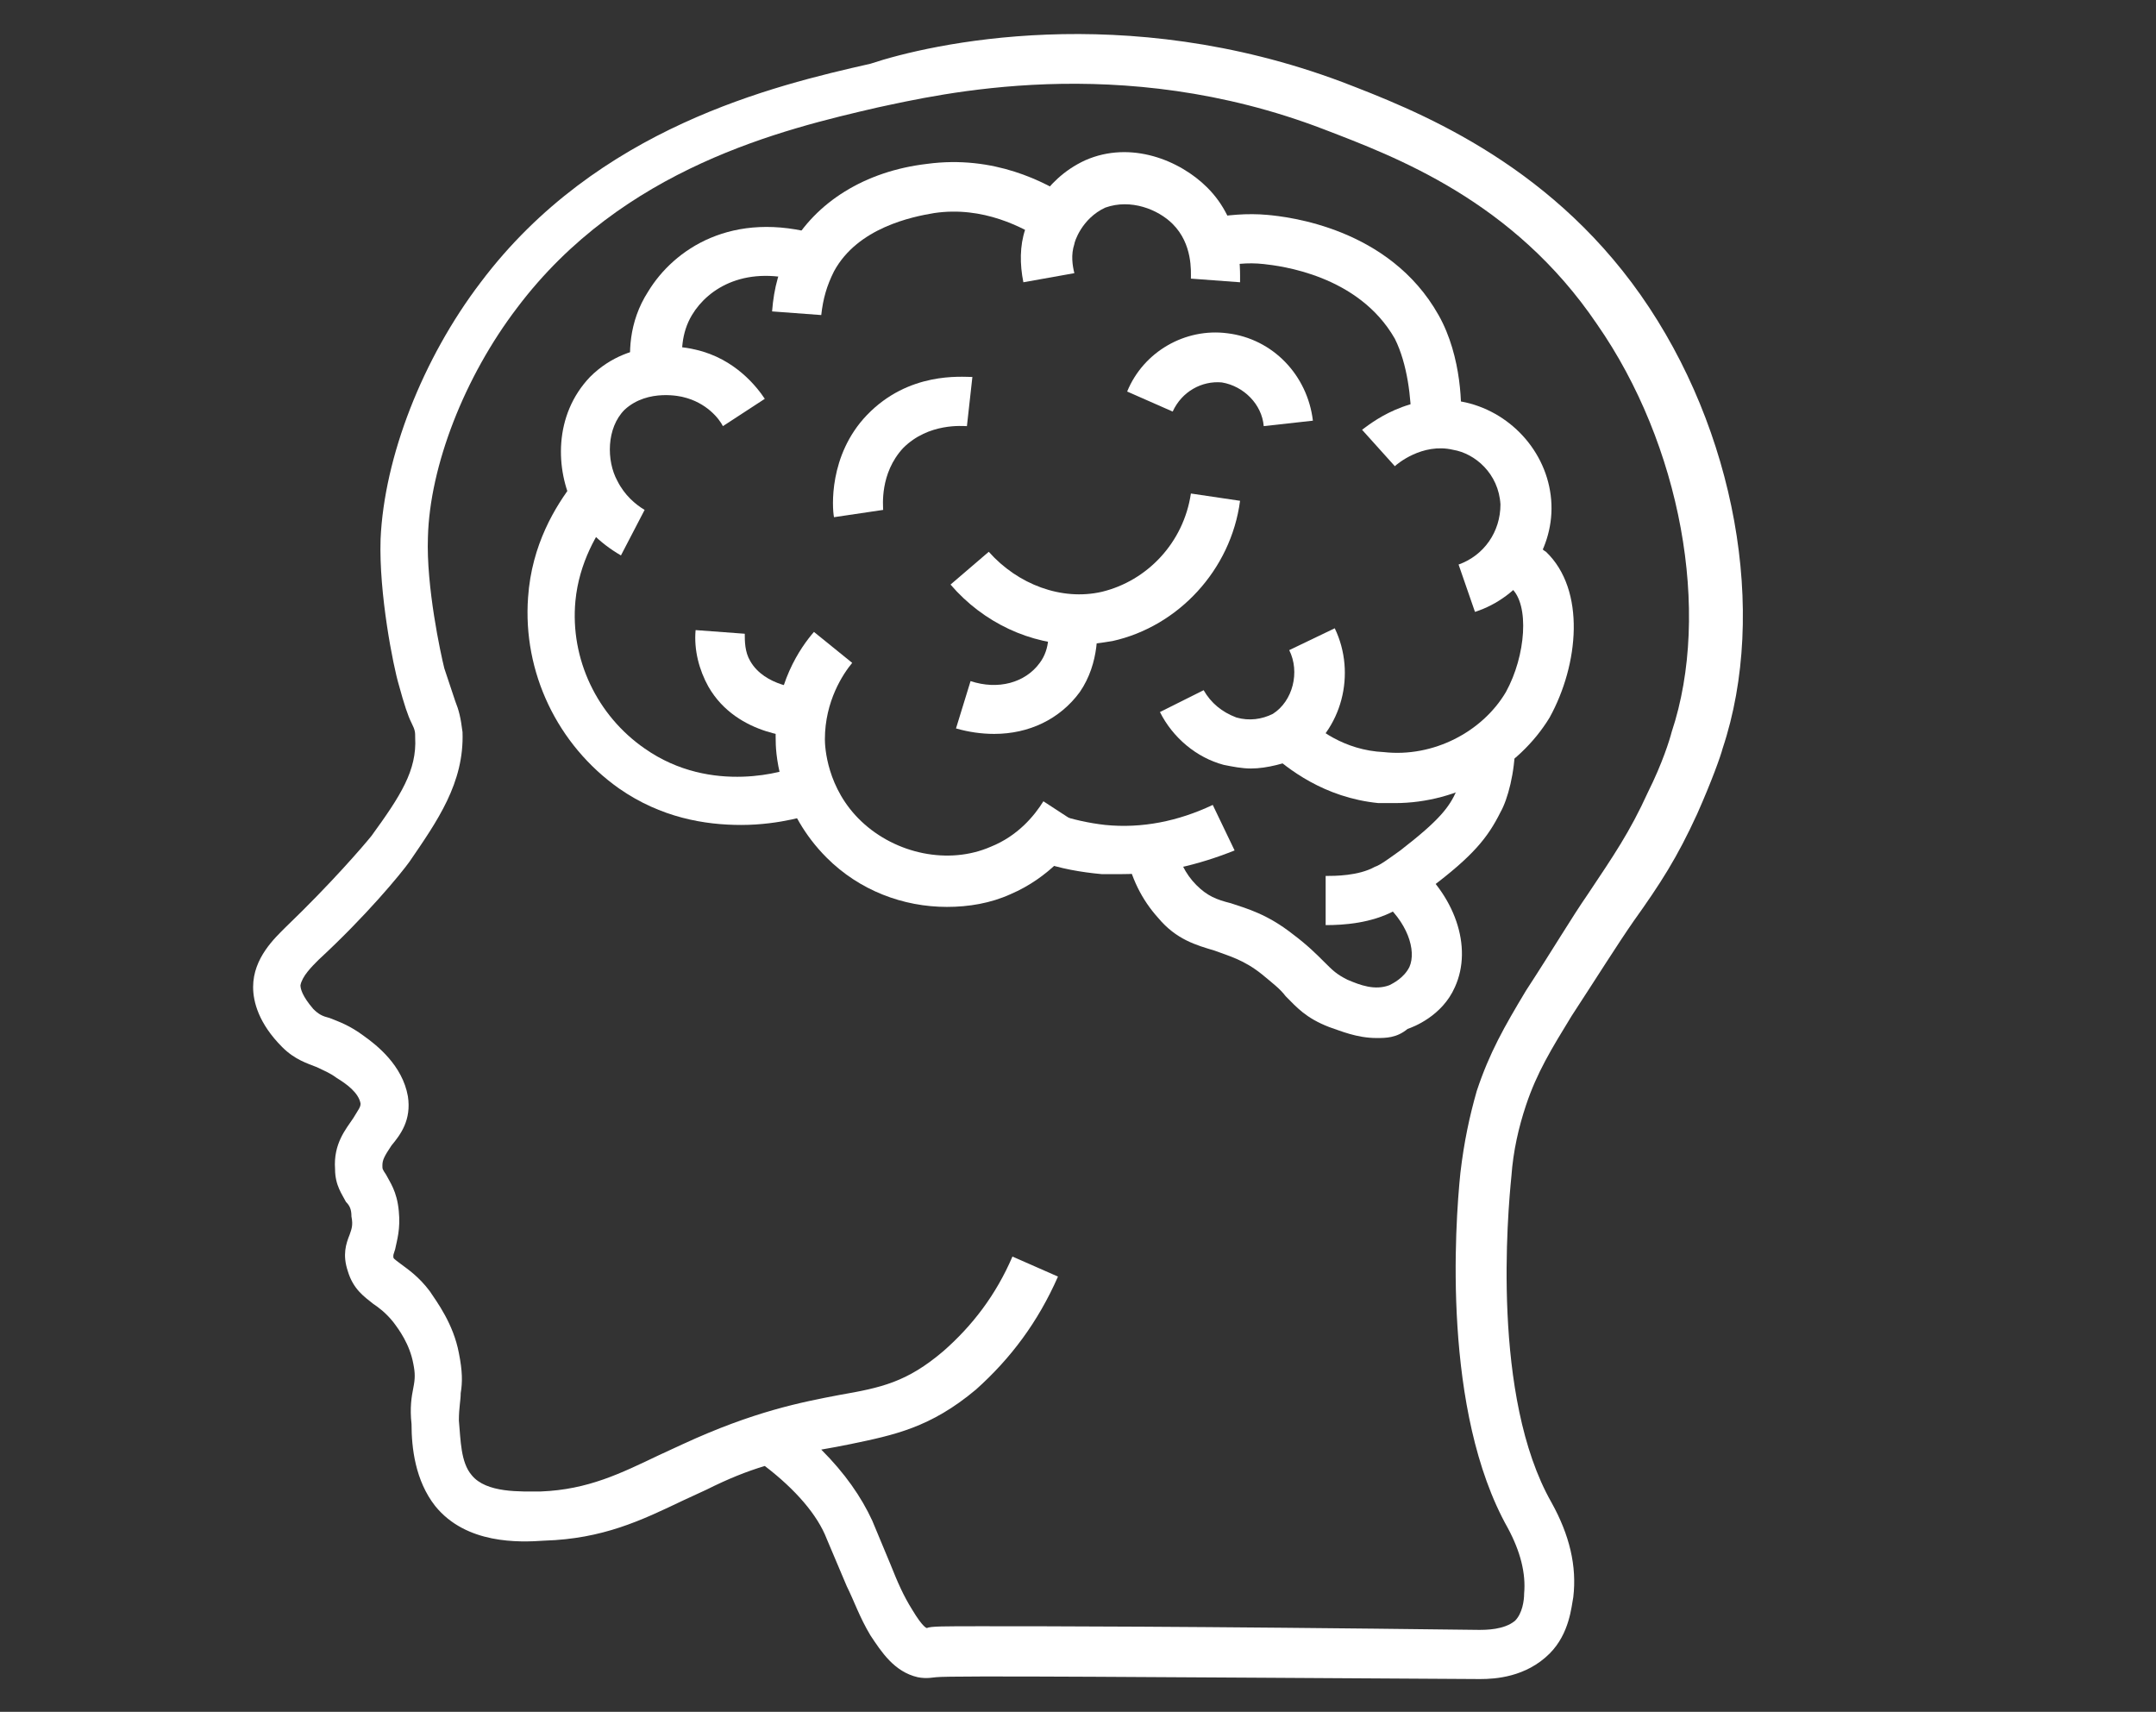
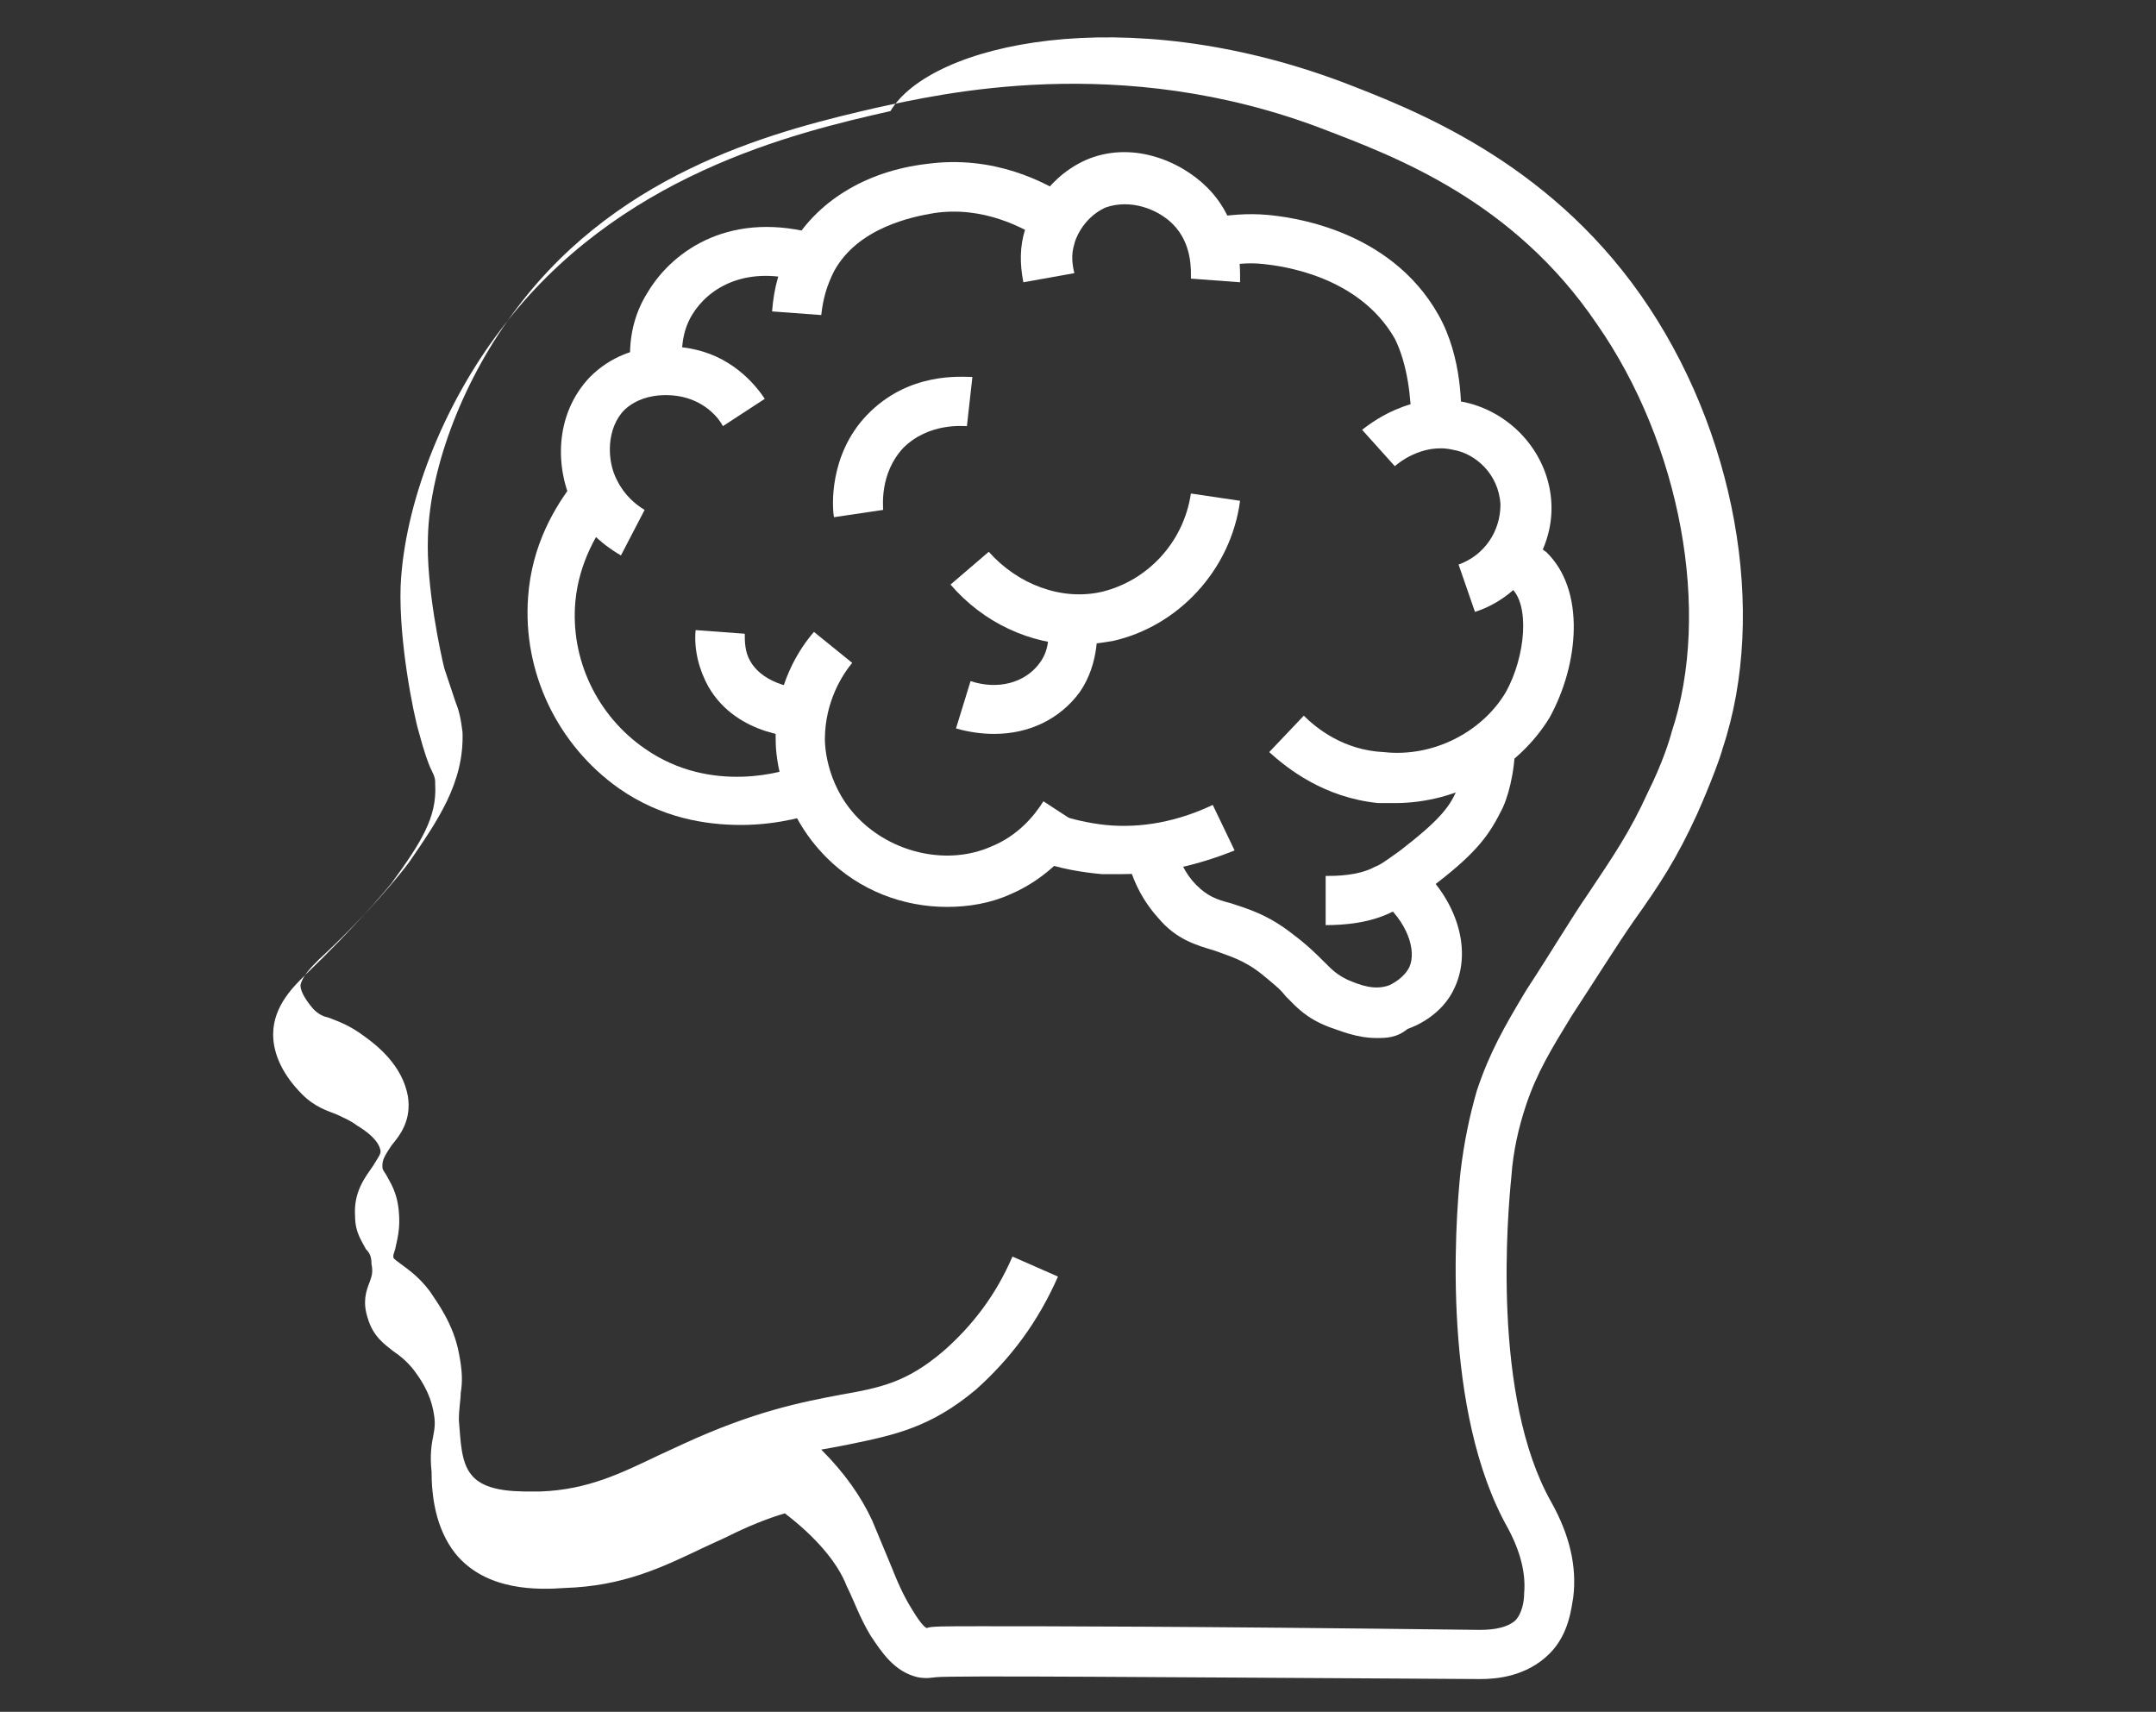
<svg xmlns="http://www.w3.org/2000/svg" version="1.1" id="Layer_1" x="0px" y="0px" viewBox="0 0 118.4 94" style="enable-background:new 0 0 118.4 94;" xml:space="preserve">
  <rect x="0" y="0" width="118.4" height="94" fill="#333333" stroke="none" />
  <style type="text/css">
	.st0{fill:#FFFFFF;}
</style>
  <g>
-     <path class="st0" d="M81.3,92.2c0,0-0.1,0-0.1,0c-17.5-0.1-29-0.2-29.8-0.1c-0.1,0-0.5,0.1-1,0c-1.3-0.3-2-1.4-2.6-2.3   c-0.6-1-0.9-1.9-1.3-2.7l-1.1-2.6c-0.5-1.3-1.7-2.7-3.4-4c-1,0.3-2,0.7-3.2,1.3l-1.3,0.6c-2.3,1.1-4.4,2.1-7.6,2.2   c-1.4,0.1-4.3,0.2-6-1.9c-1.1-1.4-1.3-3.2-1.3-4.5c-0.1-0.9,0-1.5,0.1-2c0.1-0.5,0.1-0.8,0-1.3c-0.2-1.1-0.8-1.9-1.1-2.3   c-0.4-0.5-0.8-0.8-1.1-1c-0.5-0.4-1.1-0.8-1.4-1.8c-0.3-0.9-0.1-1.5,0.1-2c0.1-0.3,0.2-0.5,0.1-1c0-0.4-0.1-0.6-0.3-0.8   c-0.2-0.4-0.6-0.9-0.6-1.8c-0.1-1.4,0.6-2.2,1-2.8c0.3-0.5,0.4-0.6,0.4-0.8c-0.1-0.6-0.8-1.1-1.3-1.4c-0.4-0.3-0.7-0.4-1.1-0.6   c-0.5-0.2-1.2-0.4-1.9-1.1c-1.3-1.3-1.6-2.5-1.6-3.3c0-1.6,1.2-2.7,1.8-3.3c2.5-2.4,4.3-4.5,4.7-5c1.6-2.2,2.5-3.6,2.4-5.4   c0-0.3,0-0.4-0.2-0.8c-0.2-0.4-0.4-1-0.7-2.1c-0.3-1-1.1-5-1-8c0.2-4.5,2.3-9.9,5.5-14.1c6.4-8.5,16.1-10.8,21.4-12   C51.1,2.4,61.7,0,73.7,4.5C77.6,6,84.9,8.8,90.1,16.2c5.2,7.4,7,17.4,4.5,24.9c-0.1,0.4-0.6,1.8-1.4,3.6c-1.1,2.4-2,3.8-3.5,5.9   c-0.9,1.3-1.9,2.9-3.4,5.2c-1.1,1.8-1.9,3.1-2.5,4.9c-0.4,1.2-0.7,2.5-0.8,3.9c-0.2,2-1.1,12.1,2.2,17.9c1,1.8,1.4,3.5,1.2,5.2   c-0.1,0.5-0.2,2-1.3,3.1C83.8,92.1,82.1,92.2,81.3,92.2z M53.9,89.3c3.5,0,11,0,27.3,0.2c0.4,0,1.4,0,2-0.5   c0.4-0.4,0.5-1.1,0.5-1.5c0.1-1.1-0.2-2.3-0.9-3.6c-3.6-6.4-2.9-16.6-2.6-19.5c0.2-1.7,0.5-3.1,0.9-4.5c0.7-2.1,1.5-3.5,2.7-5.5   c1.5-2.3,2.5-4,3.4-5.3c1.4-2.1,2.3-3.4,3.3-5.6c0.8-1.6,1.2-2.9,1.3-3.3c2.2-6.6,0.5-15.8-4.1-22.4C83.1,11,76.6,8.6,72.7,7.1   C61.5,2.8,51.5,5.2,48.2,5.9c-5.2,1.2-14,3.3-19.8,11c-2.9,3.8-4.8,8.7-4.9,12.6c-0.1,2.7,0.7,6.4,0.9,7.2c0.3,0.9,0.5,1.5,0.6,1.8   c0.2,0.5,0.3,0.9,0.4,1.7c0.1,2.8-1.4,4.9-2.9,7.1c-0.5,0.7-2.4,3-5,5.4c-0.4,0.4-0.9,0.9-1,1.4c0,0.2,0.1,0.6,0.7,1.3   c0.3,0.3,0.5,0.4,0.9,0.5c0.5,0.2,1.1,0.4,1.9,1c0.7,0.5,2.1,1.6,2.4,3.3c0.2,1.3-0.4,2.1-0.9,2.7C21.1,63.5,21,63.7,21,64   c0,0.2,0,0.2,0.2,0.5c0.2,0.4,0.6,0.9,0.7,2c0.1,1-0.1,1.6-0.2,2.1c-0.1,0.3-0.1,0.3-0.1,0.4c0,0.1,0,0.1,0.4,0.4   c0.4,0.3,1,0.7,1.6,1.5c0.4,0.6,1.3,1.8,1.6,3.4c0.2,1,0.2,1.6,0.1,2.2c0,0.4-0.1,0.8-0.1,1.5c0.1,1.1,0.1,2.3,0.7,3   c0.8,1,2.7,0.9,3.8,0.9c2.6-0.1,4.4-1,6.5-2l1.3-0.6c3.9-1.8,6.5-2.3,8.6-2.7c2.3-0.4,3.7-0.7,5.7-2.4c1.6-1.4,2.9-3.1,3.8-5.2   l2.5,1.1c-1.1,2.5-2.6,4.5-4.5,6.2c-2.5,2.1-4.5,2.5-6.9,3c-0.5,0.1-1,0.2-1.6,0.3c1.3,1.3,2.2,2.6,2.8,3.9l1,2.4   c0.4,1,0.7,1.7,1.2,2.5c0.6,1,0.8,1,0.8,1C51.1,89.3,51.8,89.3,53.9,89.3z" />
+     <path class="st0" d="M81.3,92.2c0,0-0.1,0-0.1,0c-17.5-0.1-29-0.2-29.8-0.1c-0.1,0-0.5,0.1-1,0c-1.3-0.3-2-1.4-2.6-2.3   c-0.6-1-0.9-1.9-1.3-2.7c-0.5-1.3-1.7-2.7-3.4-4c-1,0.3-2,0.7-3.2,1.3l-1.3,0.6c-2.3,1.1-4.4,2.1-7.6,2.2   c-1.4,0.1-4.3,0.2-6-1.9c-1.1-1.4-1.3-3.2-1.3-4.5c-0.1-0.9,0-1.5,0.1-2c0.1-0.5,0.1-0.8,0-1.3c-0.2-1.1-0.8-1.9-1.1-2.3   c-0.4-0.5-0.8-0.8-1.1-1c-0.5-0.4-1.1-0.8-1.4-1.8c-0.3-0.9-0.1-1.5,0.1-2c0.1-0.3,0.2-0.5,0.1-1c0-0.4-0.1-0.6-0.3-0.8   c-0.2-0.4-0.6-0.9-0.6-1.8c-0.1-1.4,0.6-2.2,1-2.8c0.3-0.5,0.4-0.6,0.4-0.8c-0.1-0.6-0.8-1.1-1.3-1.4c-0.4-0.3-0.7-0.4-1.1-0.6   c-0.5-0.2-1.2-0.4-1.9-1.1c-1.3-1.3-1.6-2.5-1.6-3.3c0-1.6,1.2-2.7,1.8-3.3c2.5-2.4,4.3-4.5,4.7-5c1.6-2.2,2.5-3.6,2.4-5.4   c0-0.3,0-0.4-0.2-0.8c-0.2-0.4-0.4-1-0.7-2.1c-0.3-1-1.1-5-1-8c0.2-4.5,2.3-9.9,5.5-14.1c6.4-8.5,16.1-10.8,21.4-12   C51.1,2.4,61.7,0,73.7,4.5C77.6,6,84.9,8.8,90.1,16.2c5.2,7.4,7,17.4,4.5,24.9c-0.1,0.4-0.6,1.8-1.4,3.6c-1.1,2.4-2,3.8-3.5,5.9   c-0.9,1.3-1.9,2.9-3.4,5.2c-1.1,1.8-1.9,3.1-2.5,4.9c-0.4,1.2-0.7,2.5-0.8,3.9c-0.2,2-1.1,12.1,2.2,17.9c1,1.8,1.4,3.5,1.2,5.2   c-0.1,0.5-0.2,2-1.3,3.1C83.8,92.1,82.1,92.2,81.3,92.2z M53.9,89.3c3.5,0,11,0,27.3,0.2c0.4,0,1.4,0,2-0.5   c0.4-0.4,0.5-1.1,0.5-1.5c0.1-1.1-0.2-2.3-0.9-3.6c-3.6-6.4-2.9-16.6-2.6-19.5c0.2-1.7,0.5-3.1,0.9-4.5c0.7-2.1,1.5-3.5,2.7-5.5   c1.5-2.3,2.5-4,3.4-5.3c1.4-2.1,2.3-3.4,3.3-5.6c0.8-1.6,1.2-2.9,1.3-3.3c2.2-6.6,0.5-15.8-4.1-22.4C83.1,11,76.6,8.6,72.7,7.1   C61.5,2.8,51.5,5.2,48.2,5.9c-5.2,1.2-14,3.3-19.8,11c-2.9,3.8-4.8,8.7-4.9,12.6c-0.1,2.7,0.7,6.4,0.9,7.2c0.3,0.9,0.5,1.5,0.6,1.8   c0.2,0.5,0.3,0.9,0.4,1.7c0.1,2.8-1.4,4.9-2.9,7.1c-0.5,0.7-2.4,3-5,5.4c-0.4,0.4-0.9,0.9-1,1.4c0,0.2,0.1,0.6,0.7,1.3   c0.3,0.3,0.5,0.4,0.9,0.5c0.5,0.2,1.1,0.4,1.9,1c0.7,0.5,2.1,1.6,2.4,3.3c0.2,1.3-0.4,2.1-0.9,2.7C21.1,63.5,21,63.7,21,64   c0,0.2,0,0.2,0.2,0.5c0.2,0.4,0.6,0.9,0.7,2c0.1,1-0.1,1.6-0.2,2.1c-0.1,0.3-0.1,0.3-0.1,0.4c0,0.1,0,0.1,0.4,0.4   c0.4,0.3,1,0.7,1.6,1.5c0.4,0.6,1.3,1.8,1.6,3.4c0.2,1,0.2,1.6,0.1,2.2c0,0.4-0.1,0.8-0.1,1.5c0.1,1.1,0.1,2.3,0.7,3   c0.8,1,2.7,0.9,3.8,0.9c2.6-0.1,4.4-1,6.5-2l1.3-0.6c3.9-1.8,6.5-2.3,8.6-2.7c2.3-0.4,3.7-0.7,5.7-2.4c1.6-1.4,2.9-3.1,3.8-5.2   l2.5,1.1c-1.1,2.5-2.6,4.5-4.5,6.2c-2.5,2.1-4.5,2.5-6.9,3c-0.5,0.1-1,0.2-1.6,0.3c1.3,1.3,2.2,2.6,2.8,3.9l1,2.4   c0.4,1,0.7,1.7,1.2,2.5c0.6,1,0.8,1,0.8,1C51.1,89.3,51.8,89.3,53.9,89.3z" />
    <path class="st0" d="M34.1,30.5c-1.2-0.7-2.1-1.6-2.6-2.7c-1-2-1.1-5,0.9-7.1c2.3-2.3,5.4-1.6,5.8-1.5c2.2,0.5,3.4,2.1,3.8,2.7   l-2.3,1.5c-0.2-0.4-0.9-1.3-2.2-1.6c0,0-1.9-0.5-3.2,0.7c-1,1-1,2.8-0.4,3.9c0.4,0.8,1,1.3,1.5,1.6L34.1,30.5z" />
    <path class="st0" d="M45.1,17.3l-2.7-0.2c0.1-1.3,0.4-2.4,1-3.5c1.4-2.5,4.1-4.2,7.5-4.6c3.7-0.5,6.5,1,7.9,1.9l-1.5,2.3   c-1.1-0.7-3.3-1.9-6-1.5c-1.2,0.2-4.2,0.8-5.5,3.2C45.4,15.7,45.2,16.4,45.1,17.3z" />
    <path class="st0" d="M45.8,28.4c-0.1-0.5-0.3-3.4,1.8-5.6c2.3-2.4,5.2-2.1,5.8-2.1l-0.3,2.7c-0.2,0-2.1-0.2-3.5,1.2   c-1.3,1.4-1.1,3.2-1.1,3.4L45.8,28.4z" />
    <path class="st0" d="M34.7,20.7c-0.2-1.2-0.2-3,0.9-4.7c1.4-2.3,4.6-4.5,9.4-3.1l-0.8,2.6c-3.2-1-5.3,0.3-6.2,1.8   c-0.6,1-0.6,2.1-0.5,2.9L34.7,20.7z" />
    <path class="st0" d="M40.7,45.3c-2,0-4.4-0.4-6.7-2c-3.4-2.4-5.3-6.4-5-10.5c0.2-2.9,1.5-5,2.5-6.3l2.1,1.7c-0.8,1-1.8,2.7-2,4.8   c-0.3,3.2,1.2,6.3,3.8,8.1c3.7,2.6,7.9,1.2,8.3,1l0.9,2.6C44.6,44.7,42.9,45.3,40.7,45.3z" />
    <path class="st0" d="M44.1,40.5c-0.1,0-3.6,0-5.2-2.8c-0.5-0.9-0.8-2-0.7-3.1l2.7,0.2c0,0.4,0,1,0.3,1.5c0.8,1.4,2.8,1.5,2.8,1.5   L44.1,40.5z" />
    <path class="st0" d="M52,49.8c-2.4,0-4.8-0.9-6.6-2.7c-2.5-2.5-2.8-5.5-2.8-6.4c-0.1-3.1,1.4-5.2,2.1-6l2.1,1.7   c-0.5,0.6-1.5,2.1-1.5,4.2c0,0.4,0.1,2.7,2,4.5c1.9,1.8,4.8,2.4,7.1,1.4c1.5-0.6,2.4-1.7,2.9-2.5l2.3,1.5c-0.7,1.1-2,2.7-4.1,3.6   C54.4,49.6,53.2,49.8,52,49.8z" />
    <path class="st0" d="M59.2,35.4c-2.6,0-5.2-1.2-7-3.3l2.1-1.8c1.6,1.8,4,2.7,6.2,2.2c2.5-0.6,4.5-2.7,4.9-5.4l2.7,0.4   c-0.5,3.8-3.4,6.9-7,7.7C60.5,35.3,59.8,35.4,59.2,35.4z" />
-     <path class="st0" d="M68.7,42.2c-0.5,0-1-0.1-1.5-0.2c-1.5-0.4-2.8-1.5-3.5-2.9l2.4-1.2c0.4,0.7,1,1.2,1.8,1.5   c0.7,0.2,1.4,0.1,2-0.2c1.1-0.7,1.5-2.3,0.9-3.5l2.5-1.2c1.2,2.5,0.4,5.6-1.9,7.1C70.6,41.9,69.6,42.2,68.7,42.2z" />
    <path class="st0" d="M54.6,40.3c-0.7,0-1.4-0.1-2.1-0.3l0.8-2.6c1.5,0.5,3,0.1,3.8-1c0.6-0.8,0.5-1.8,0.4-2.2l2.7-0.4   c0.1,0.7,0.2,2.6-0.9,4.2C58.2,39.5,56.5,40.3,54.6,40.3z" />
    <path class="st0" d="M61.6,48c-0.4,0-0.7,0-1.1,0c-1.1-0.1-2.3-0.3-3.4-0.7l0.9-2.6c0.9,0.3,1.8,0.5,2.7,0.6c2,0.2,4-0.2,5.9-1.1   l1.2,2.5C65.8,47.5,63.7,48,61.6,48z" />
    <path class="st0" d="M56.2,15.5c-0.2-1-0.2-2,0.1-2.9c0.1-0.4,0.9-2.7,3.3-3.8c2.5-1.1,5.2,0,6.7,1.5c1.9,1.9,1.8,4.4,1.8,5.2   l-2.7-0.2c0-0.4,0.1-1.9-1-3c-0.8-0.8-2.3-1.4-3.7-0.9c-1.3,0.6-1.7,1.9-1.7,2c-0.2,0.6-0.1,1.2,0,1.6L56.2,15.5z" />
    <path class="st0" d="M81,33.6L80.1,31c1.4-0.5,2.3-1.8,2.3-3.3c-0.1-1.7-1.4-2.8-2.6-3c-1.7-0.4-3.1,0.8-3.2,0.9l-1.8-2   c0.3-0.2,2.6-2.2,5.7-1.5c2.6,0.6,4.6,2.9,4.7,5.6C85.3,30.3,83.5,32.8,81,33.6z" />
    <path class="st0" d="M80.2,23.3l-2.7-0.1c0-1.3-0.2-3.2-0.9-4.6c-2-3.5-6.3-4-7.2-4.1c-0.9-0.1-1.7,0-2.6,0.2L66.3,12   c1.1-0.2,2.2-0.3,3.3-0.2c1.1,0.1,6.7,0.7,9.4,5.5C80.3,19.6,80.3,22.5,80.2,23.3z" />
    <path class="st0" d="M76.6,44.1c-0.3,0-0.6,0-0.9,0c-3-0.3-5-1.9-6-2.8l1.9-2c0.7,0.7,2.2,1.9,4.4,2c2.7,0.3,5.4-1.1,6.7-3.3   c1.1-2,1.3-4.8,0.3-5.7c-0.1-0.1-0.3-0.2-0.4-0.2l0.5-2.7c0.9,0.1,1.6,0.8,1.8,0.9c2.2,2.1,1.8,6.2,0.2,9.1   C83.4,42.2,80.1,44.1,76.6,44.1z" />
    <path class="st0" d="M75.6,57c-1.1,0-2-0.4-2.6-0.6c-1.3-0.5-1.8-1.1-2.4-1.7c-0.3-0.4-0.7-0.7-1.3-1.2c-1-0.8-1.8-1-2.6-1.3   c-1-0.3-2.1-0.6-3.1-1.8c-0.9-1-1.5-2.2-1.8-3.7l2.7-0.5c0.2,1,0.6,1.8,1.2,2.4c0.6,0.6,1.1,0.8,1.9,1c0.9,0.3,2,0.6,3.4,1.7   c0.8,0.6,1.3,1.1,1.7,1.5c0.5,0.5,0.7,0.7,1.3,1c0.7,0.3,1.5,0.6,2.3,0.3c0.2-0.1,0.8-0.4,1.1-1c0.4-0.9-0.1-2.5-1.6-3.7l1.7-2.2   c2.4,1.9,3.4,4.8,2.4,7c-0.7,1.6-2.3,2.2-2.6,2.3C76.7,57,76.1,57,75.6,57z" />
    <path class="st0" d="M72.8,50.8l0-2.7c0.5,0,1.8,0,2.7-0.5c0.3-0.1,0.7-0.4,1.4-0.9c2.2-1.7,2.7-2.4,3.1-3.3   c0.2-0.3,0.5-1.5,0.5-2.5l2.7,0c0,1.5-0.4,3-0.8,3.7c-0.7,1.4-1.5,2.4-3.9,4.2c-0.7,0.5-1.3,0.9-1.9,1.2   C75.3,50.7,73.8,50.8,72.8,50.8z" />
-     <path class="st0" d="M69.4,23.4c-0.1-1.2-1.1-2.2-2.3-2.4c-1.1-0.1-2.2,0.5-2.7,1.6l-2.5-1.1c0.9-2.2,3.2-3.5,5.5-3.2   c2.5,0.3,4.4,2.3,4.7,4.8L69.4,23.4z" />
  </g>
</svg>